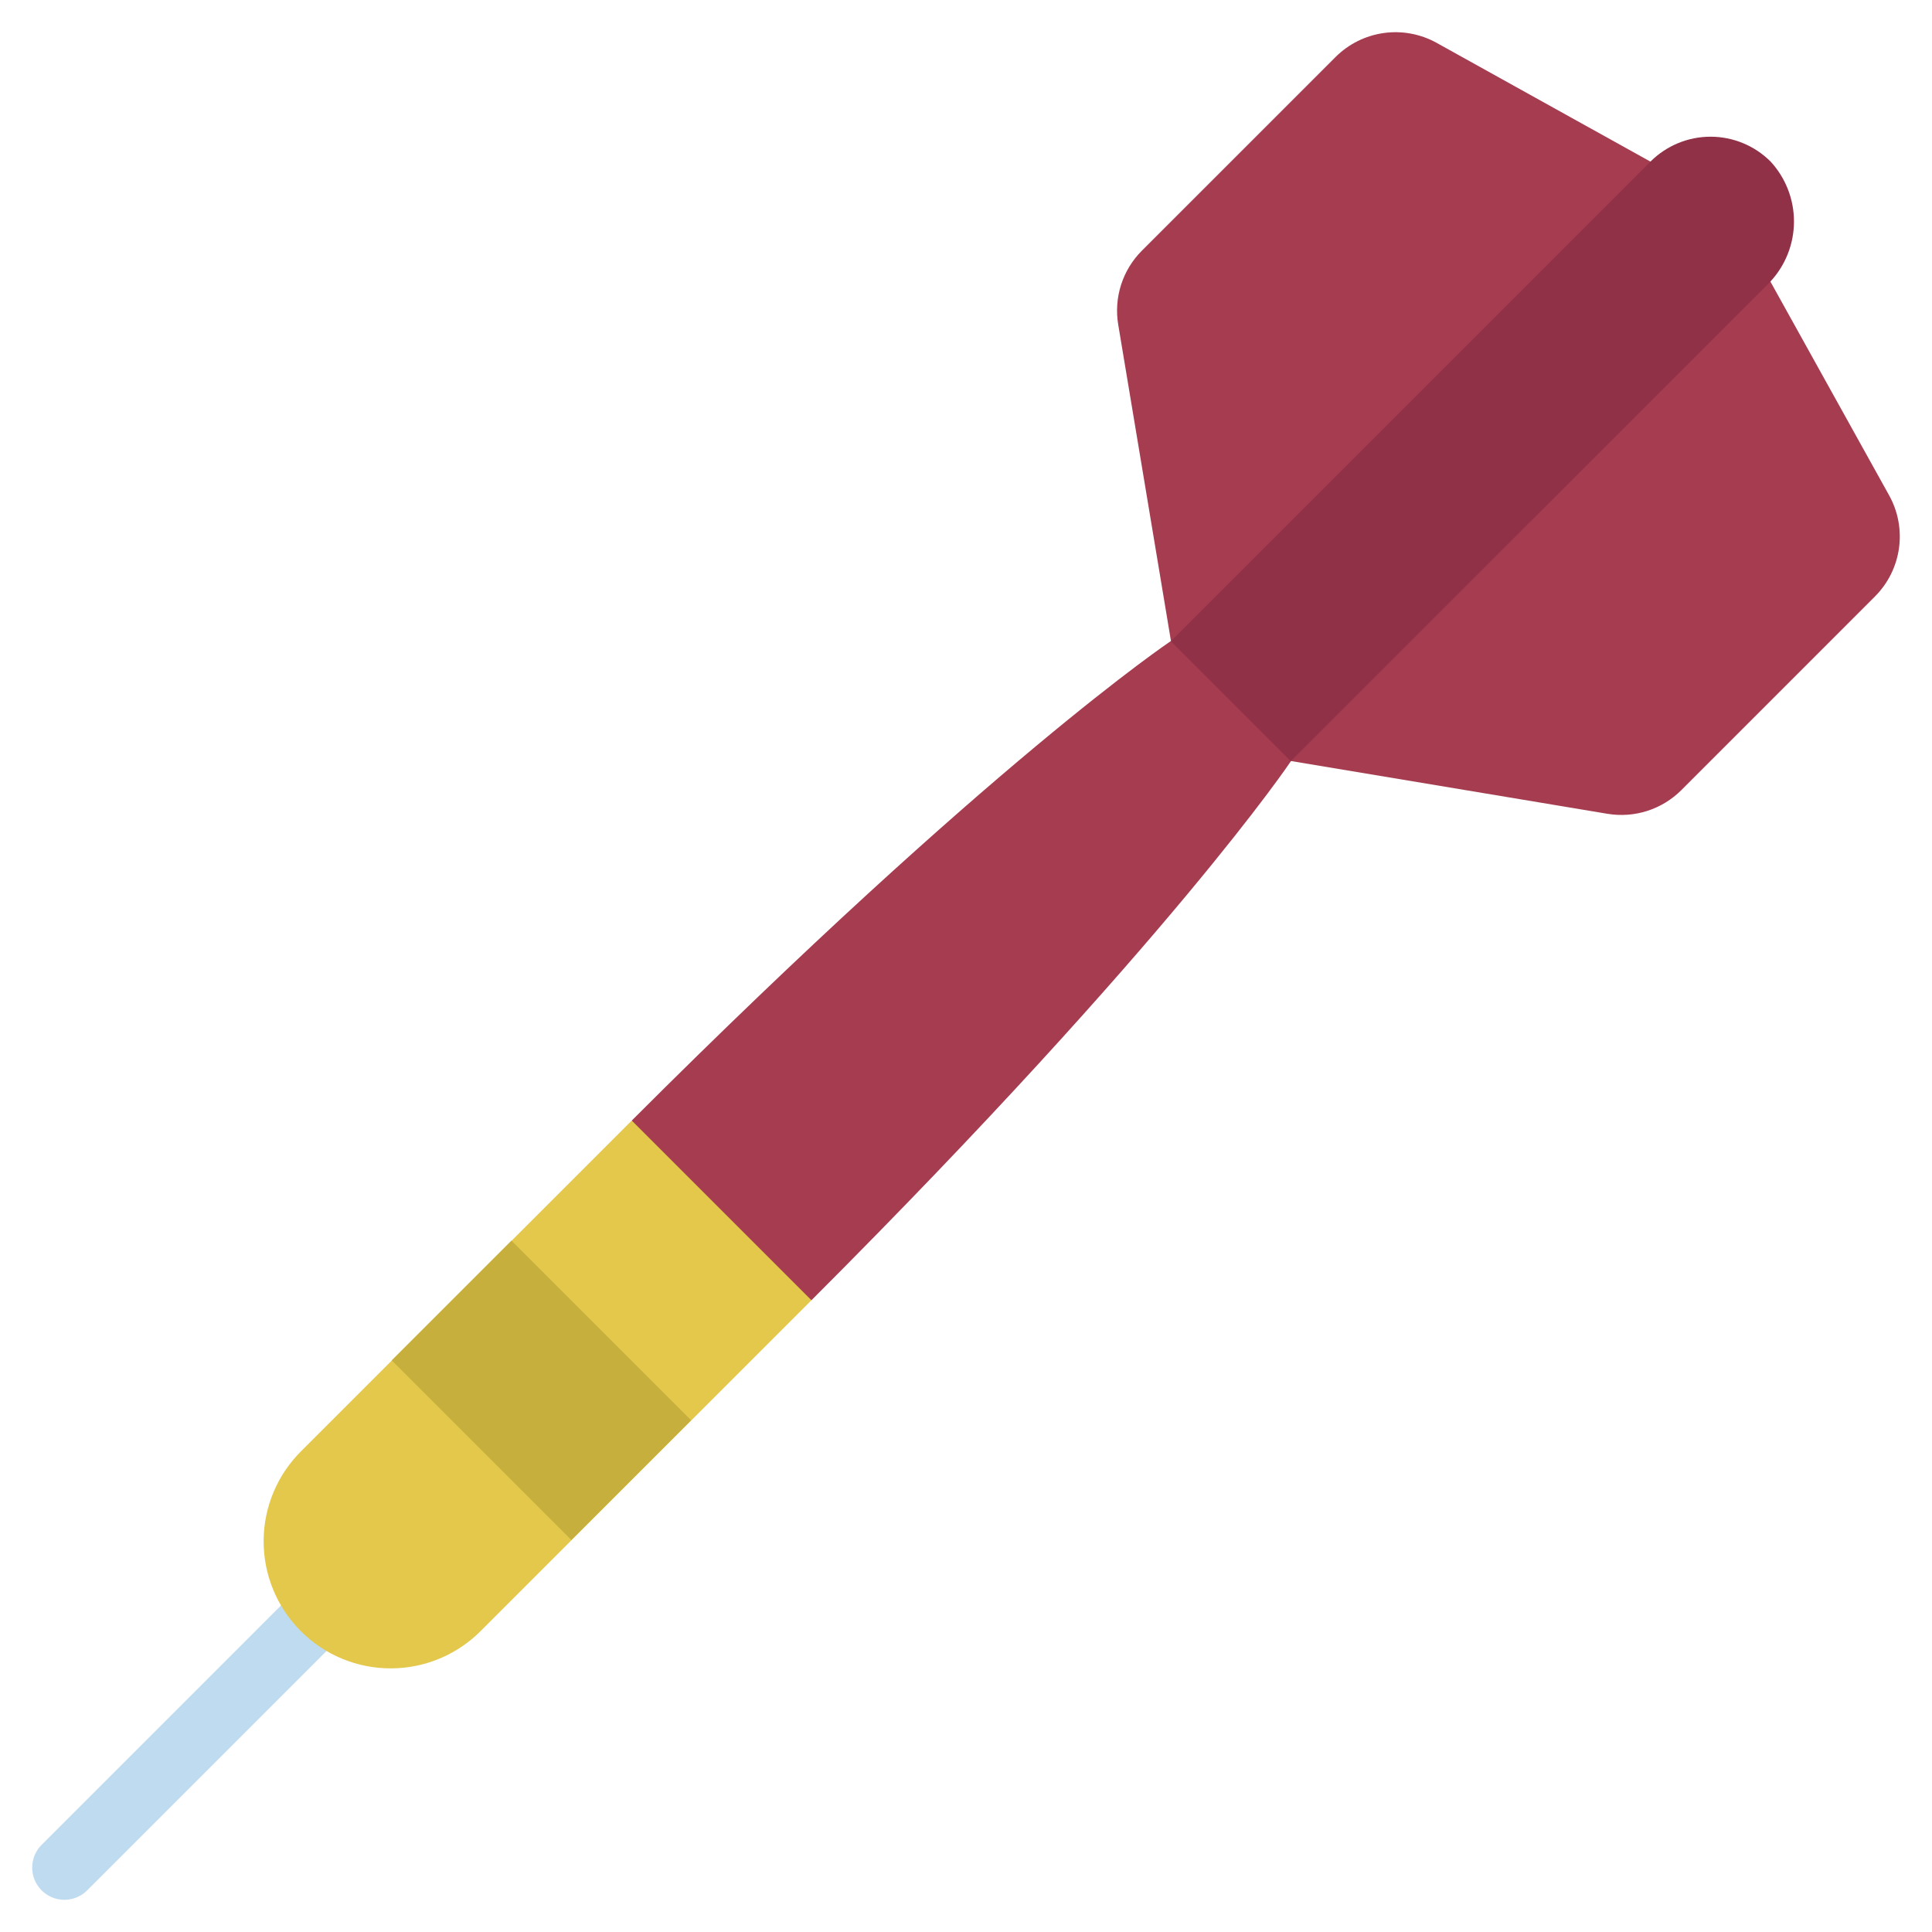
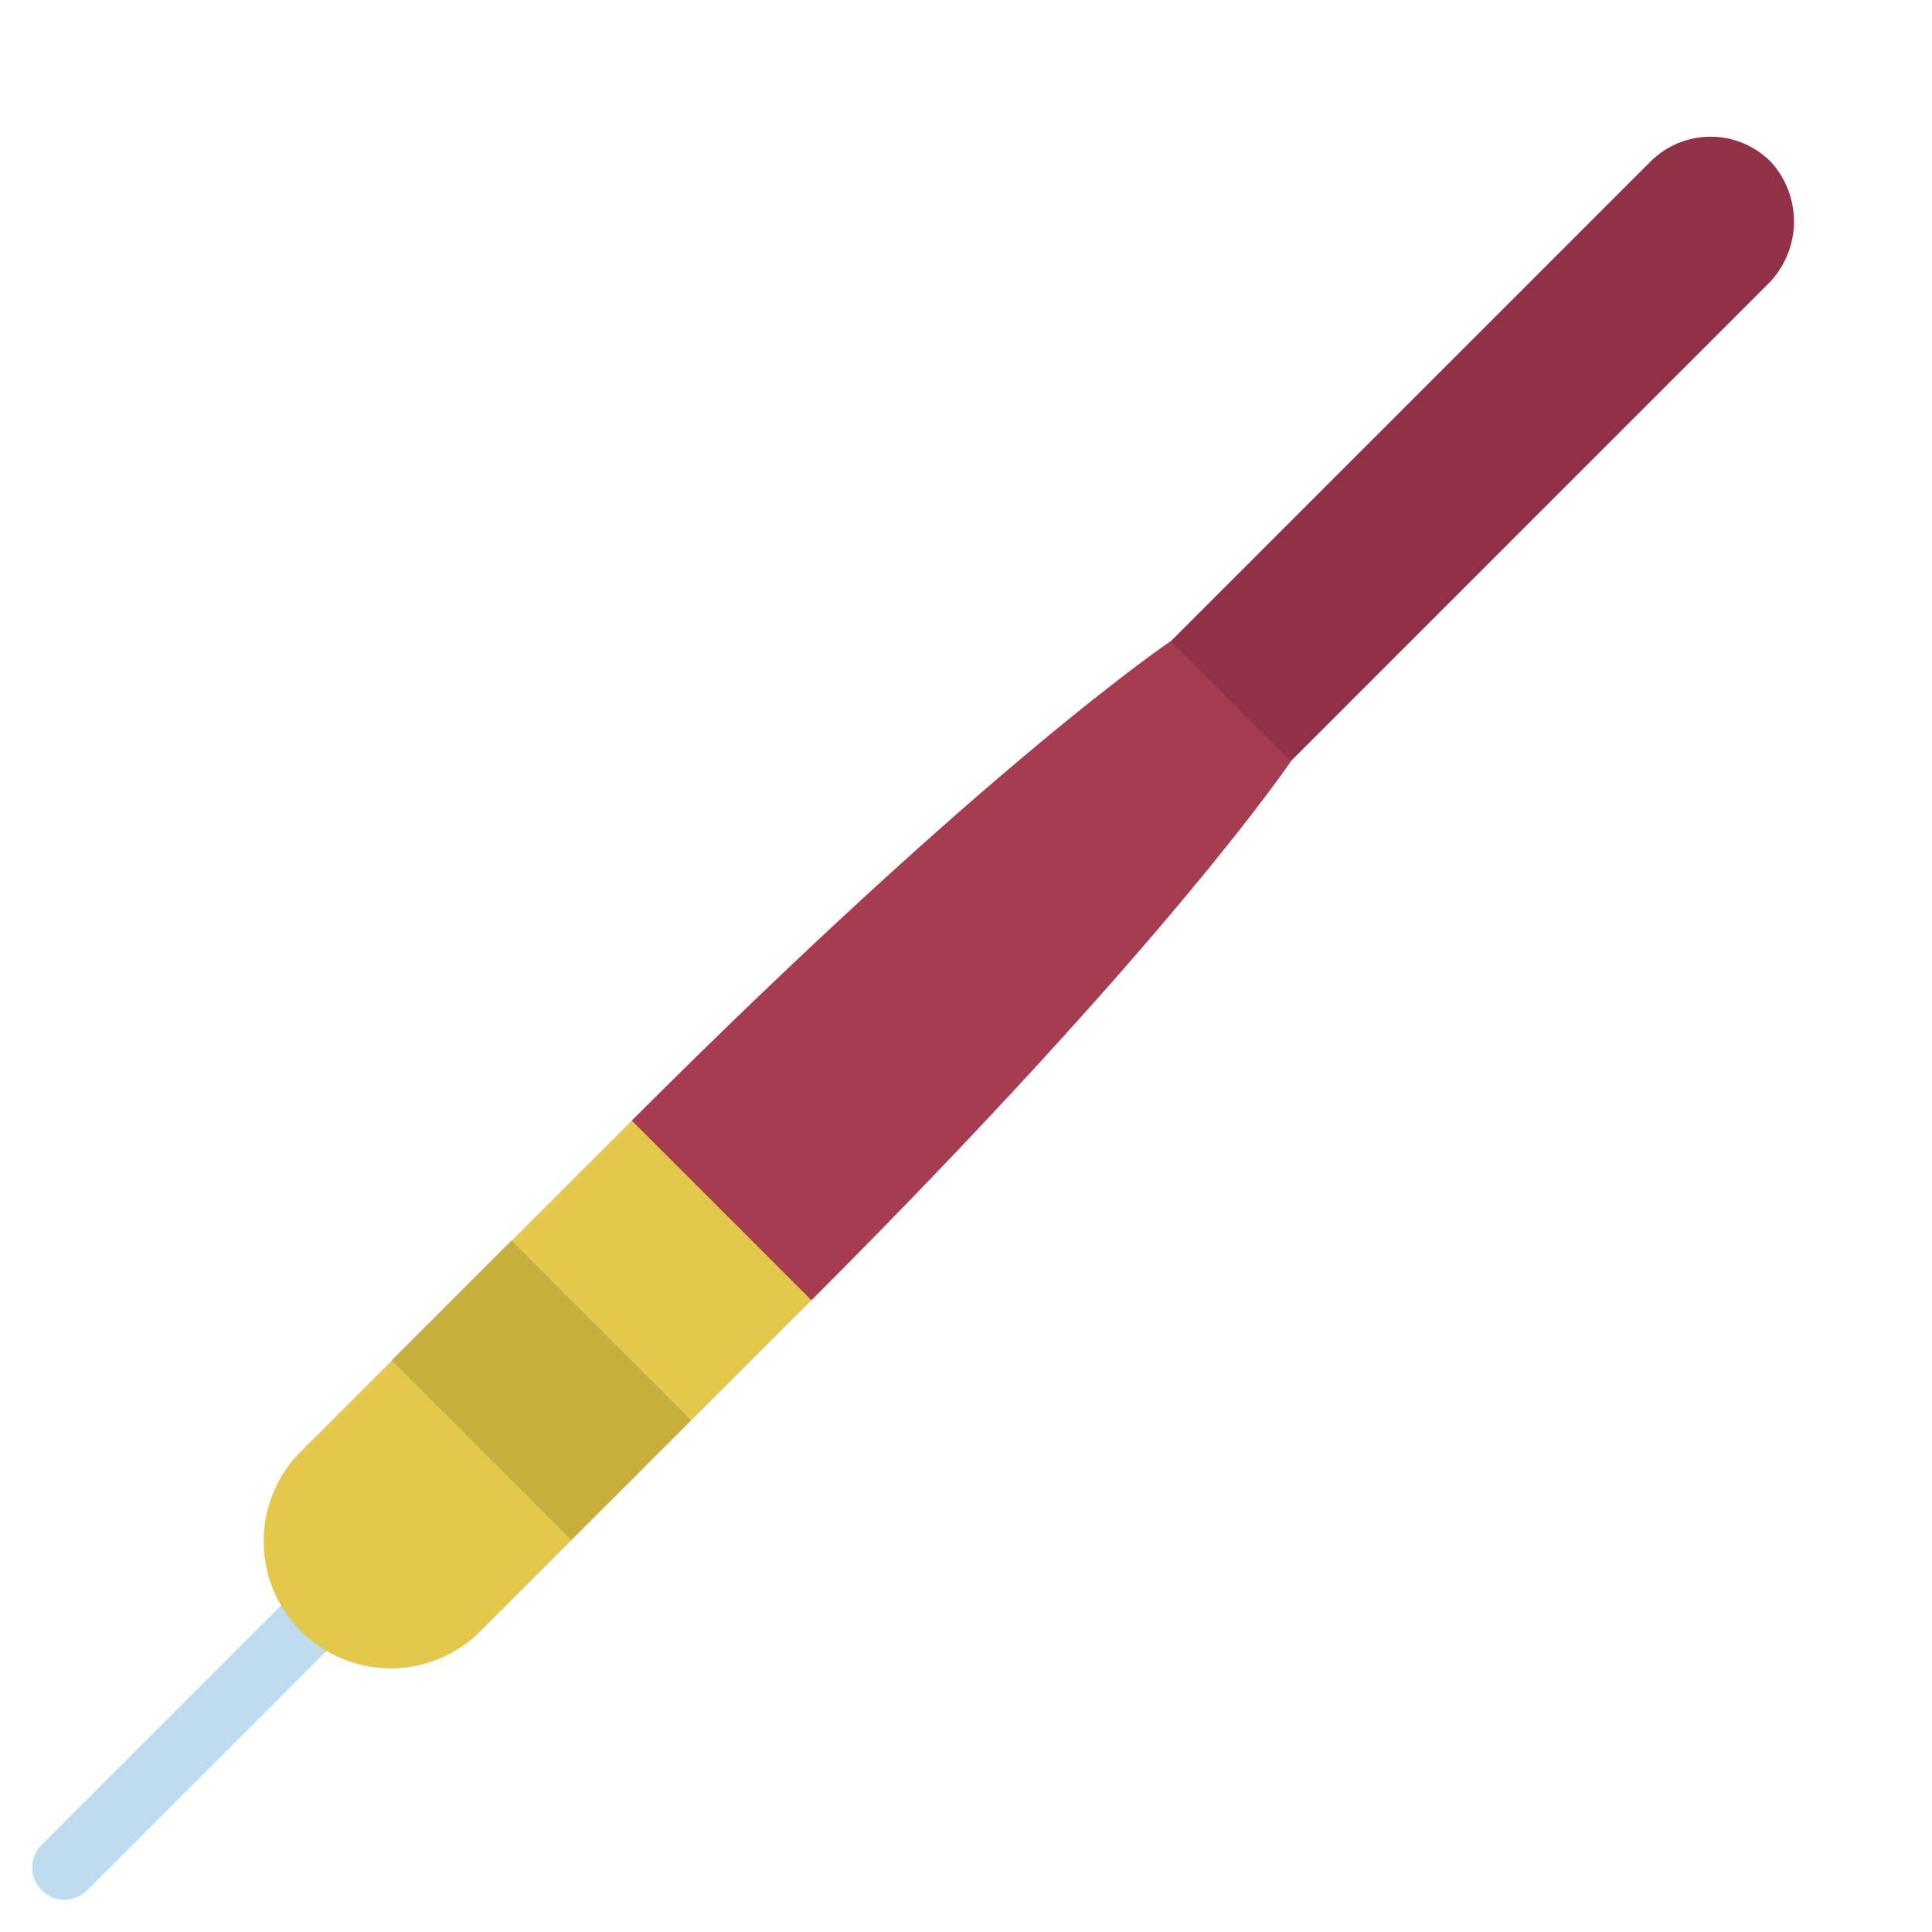
<svg xmlns="http://www.w3.org/2000/svg" width="512" height="512" viewBox="0 0 512 512" fill="none">
  <path d="M17.067 503.467C15.379 503.467 13.73 502.966 12.327 502.028C10.924 501.091 9.83 499.758 9.185 498.199C8.539 496.64 8.37 494.925 8.699 493.269C9.028 491.614 9.841 490.094 11.034 488.901L82.509 417.425C83.296 416.61 84.238 415.96 85.279 415.513C86.32 415.066 87.439 414.83 88.573 414.821C89.706 414.811 90.829 415.027 91.878 415.456C92.927 415.885 93.879 416.518 94.681 417.32C95.482 418.121 96.116 419.074 96.545 420.122C96.974 421.171 97.19 422.295 97.18 423.428C97.17 424.561 96.934 425.681 96.487 426.722C96.04 427.763 95.39 428.704 94.575 429.492L23.1 500.967C21.5 502.567 19.33 503.467 17.067 503.467Z" fill="#BFDBF0" />
-   <path d="M469.163 74.607L500.642 131.277C503.01 135.543 503.925 140.465 503.247 145.298C502.57 150.131 500.337 154.611 496.888 158.063L445.568 209.391C443.04 211.919 439.945 213.807 436.54 214.898C433.135 215.988 429.519 216.251 425.993 215.663L342.093 201.677L310.323 169.907L296.337 86.007C295.749 82.481 296.011 78.865 297.102 75.46C298.193 72.055 300.081 68.96 302.609 66.432L353.937 15.112C357.389 11.662 361.869 9.43 366.702 8.753C371.535 8.075 376.456 8.99 380.723 11.358L437.393 42.837L469.163 74.607Z" fill="#A53C50" />
  <path d="M215.04 344.576C310.272 249.344 342.101 201.728 342.101 201.728L332.8 179.2L310.272 169.898C310.272 169.898 262.656 201.728 167.424 296.96L179.2 332.8L215.04 344.576Z" fill="#A53C50" />
  <path d="M469.206 74.581L342.059 201.727L310.272 169.941L437.419 42.794C441.64 38.589 447.355 36.228 453.312 36.228C459.27 36.228 464.985 38.589 469.206 42.794C473.203 47.122 475.423 52.796 475.423 58.687C475.423 64.578 473.203 70.253 469.206 74.581Z" fill="#913148" />
  <path d="M215.04 344.577L127.658 431.958C124.547 435.153 120.832 437.698 116.729 439.445C112.626 441.192 108.217 442.107 103.758 442.137C99.299 442.166 94.878 441.309 90.753 439.616C86.627 437.924 82.879 435.428 79.726 432.275C76.573 429.122 74.077 425.373 72.384 421.248C70.691 417.122 69.835 412.702 69.864 408.242C69.894 403.783 70.808 399.374 72.556 395.271C74.303 391.168 76.848 387.454 80.042 384.342L167.424 296.961L215.04 344.577Z" fill="#E3C84C" />
  <path d="M103.806 360.508L135.546 328.768L183.153 376.375L151.413 408.115L103.806 360.508Z" fill="#C7AF3E" />
</svg>